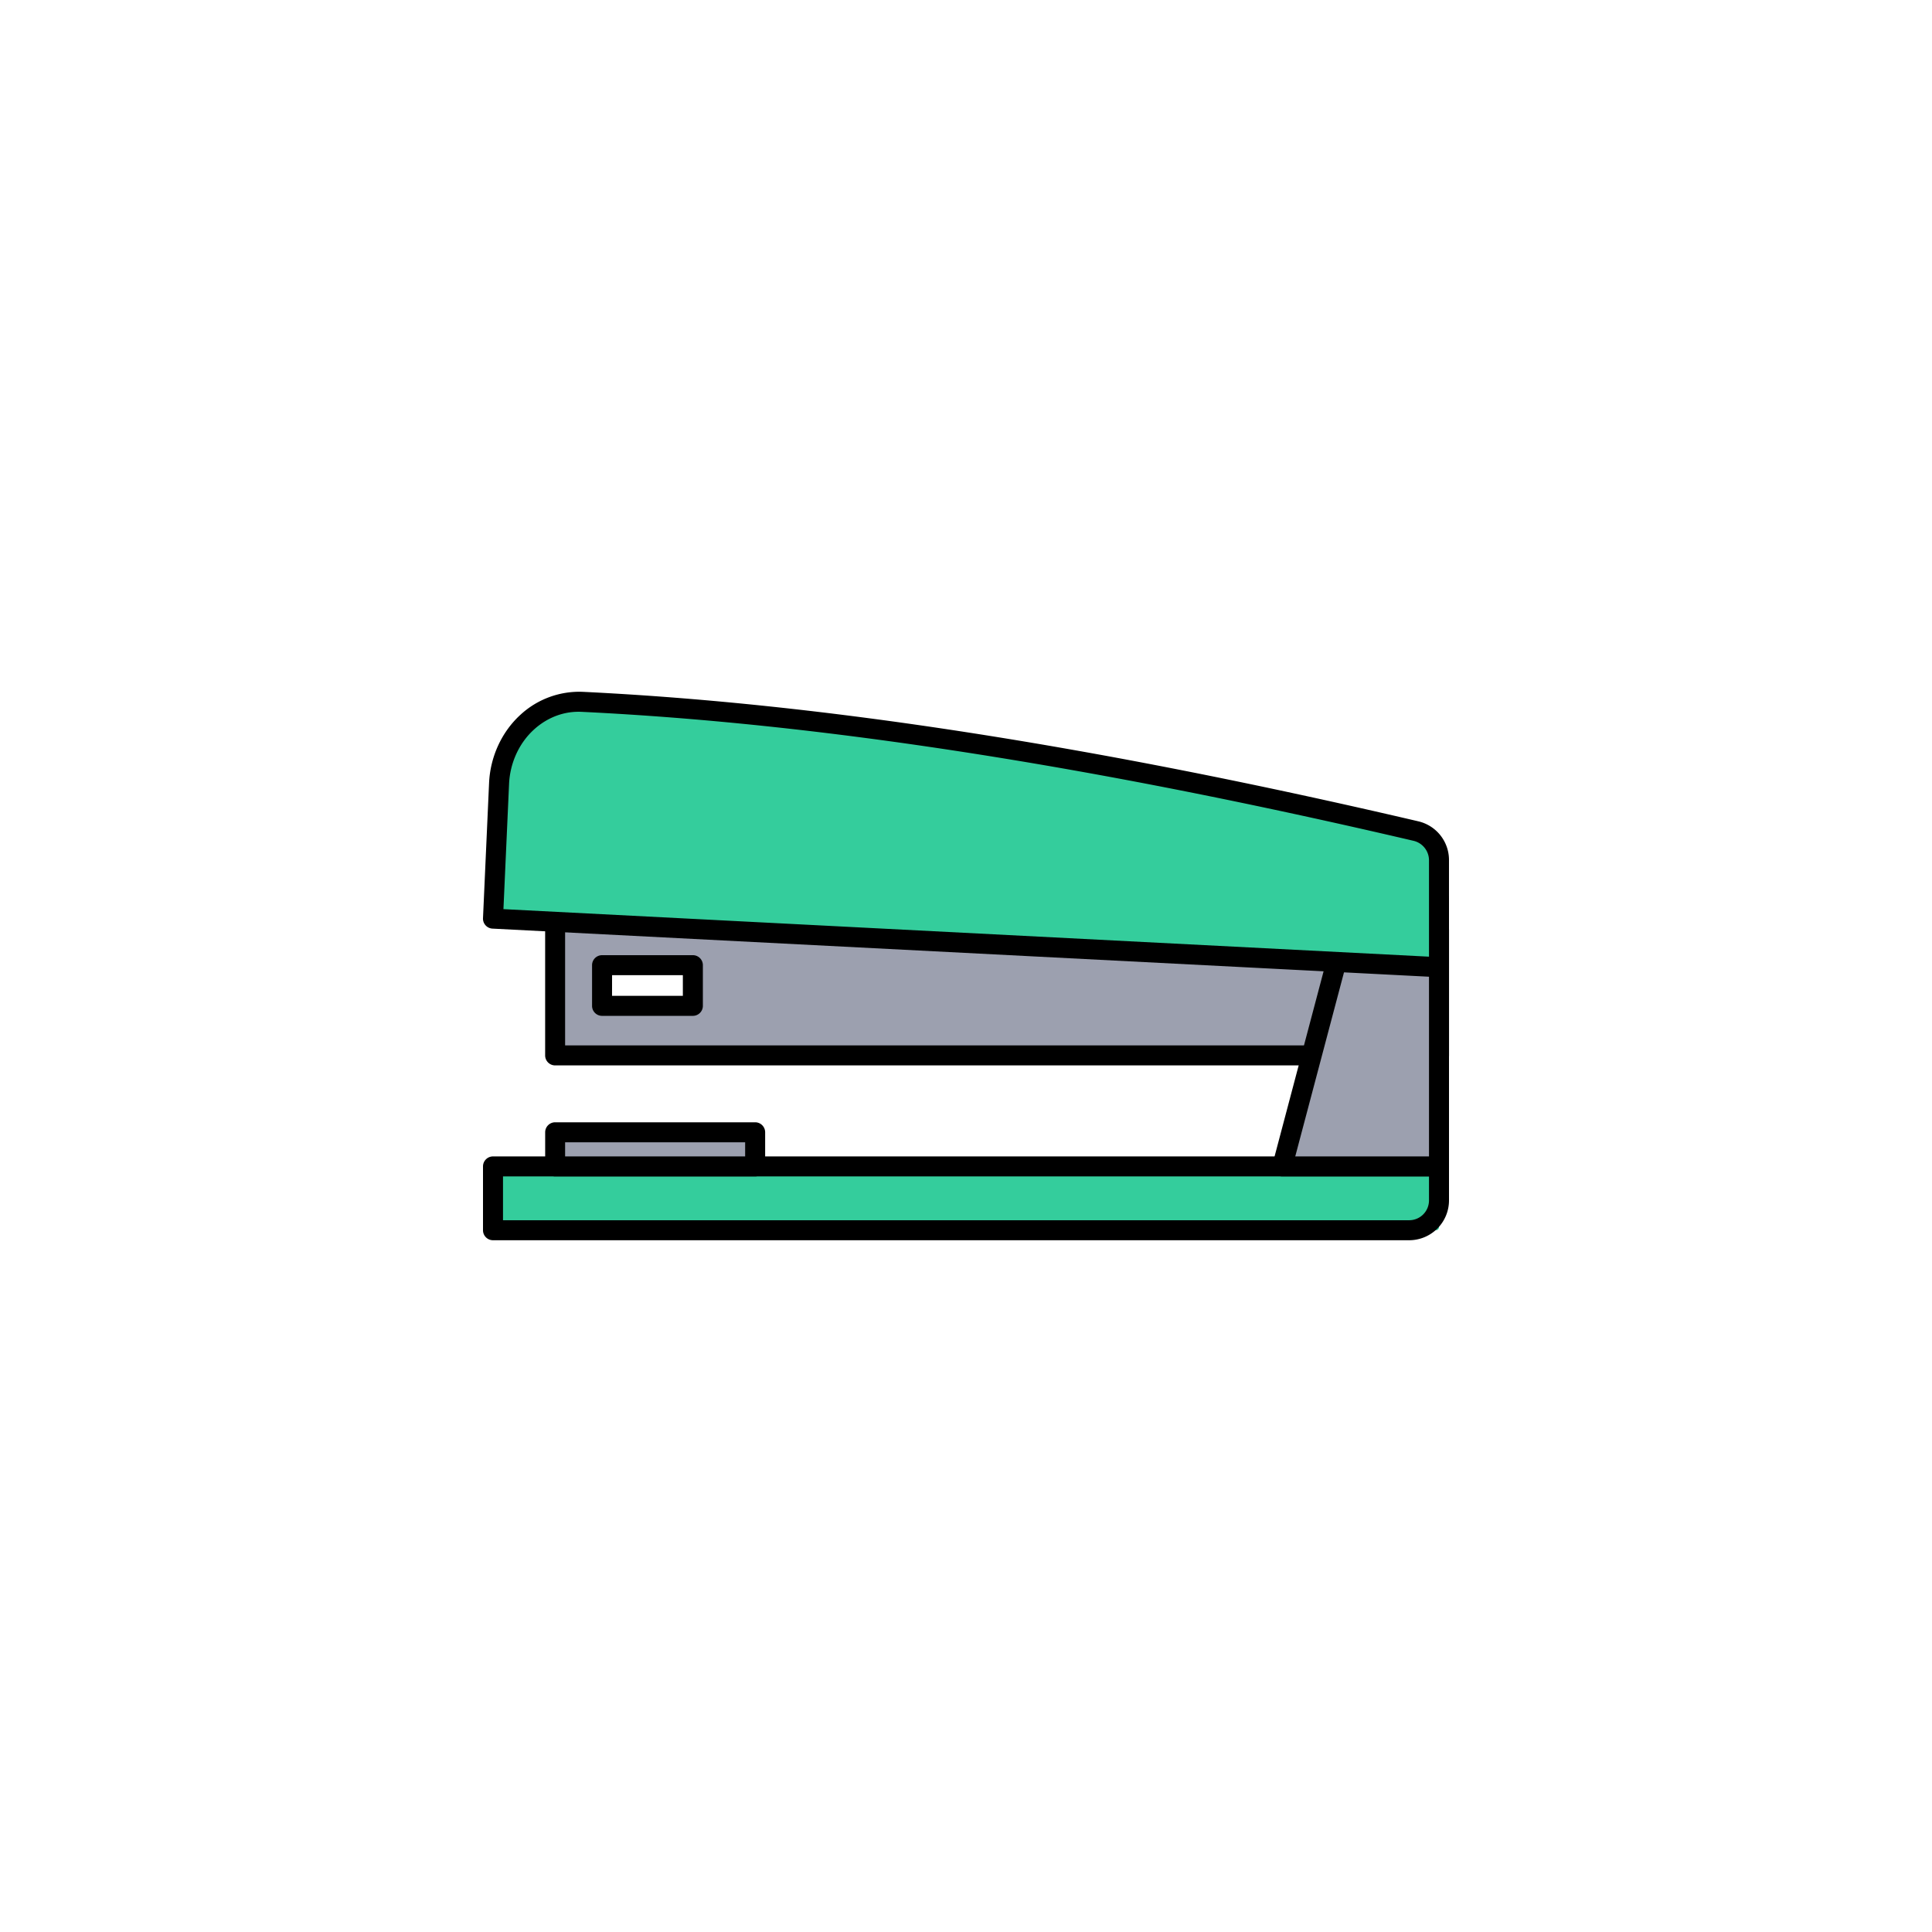
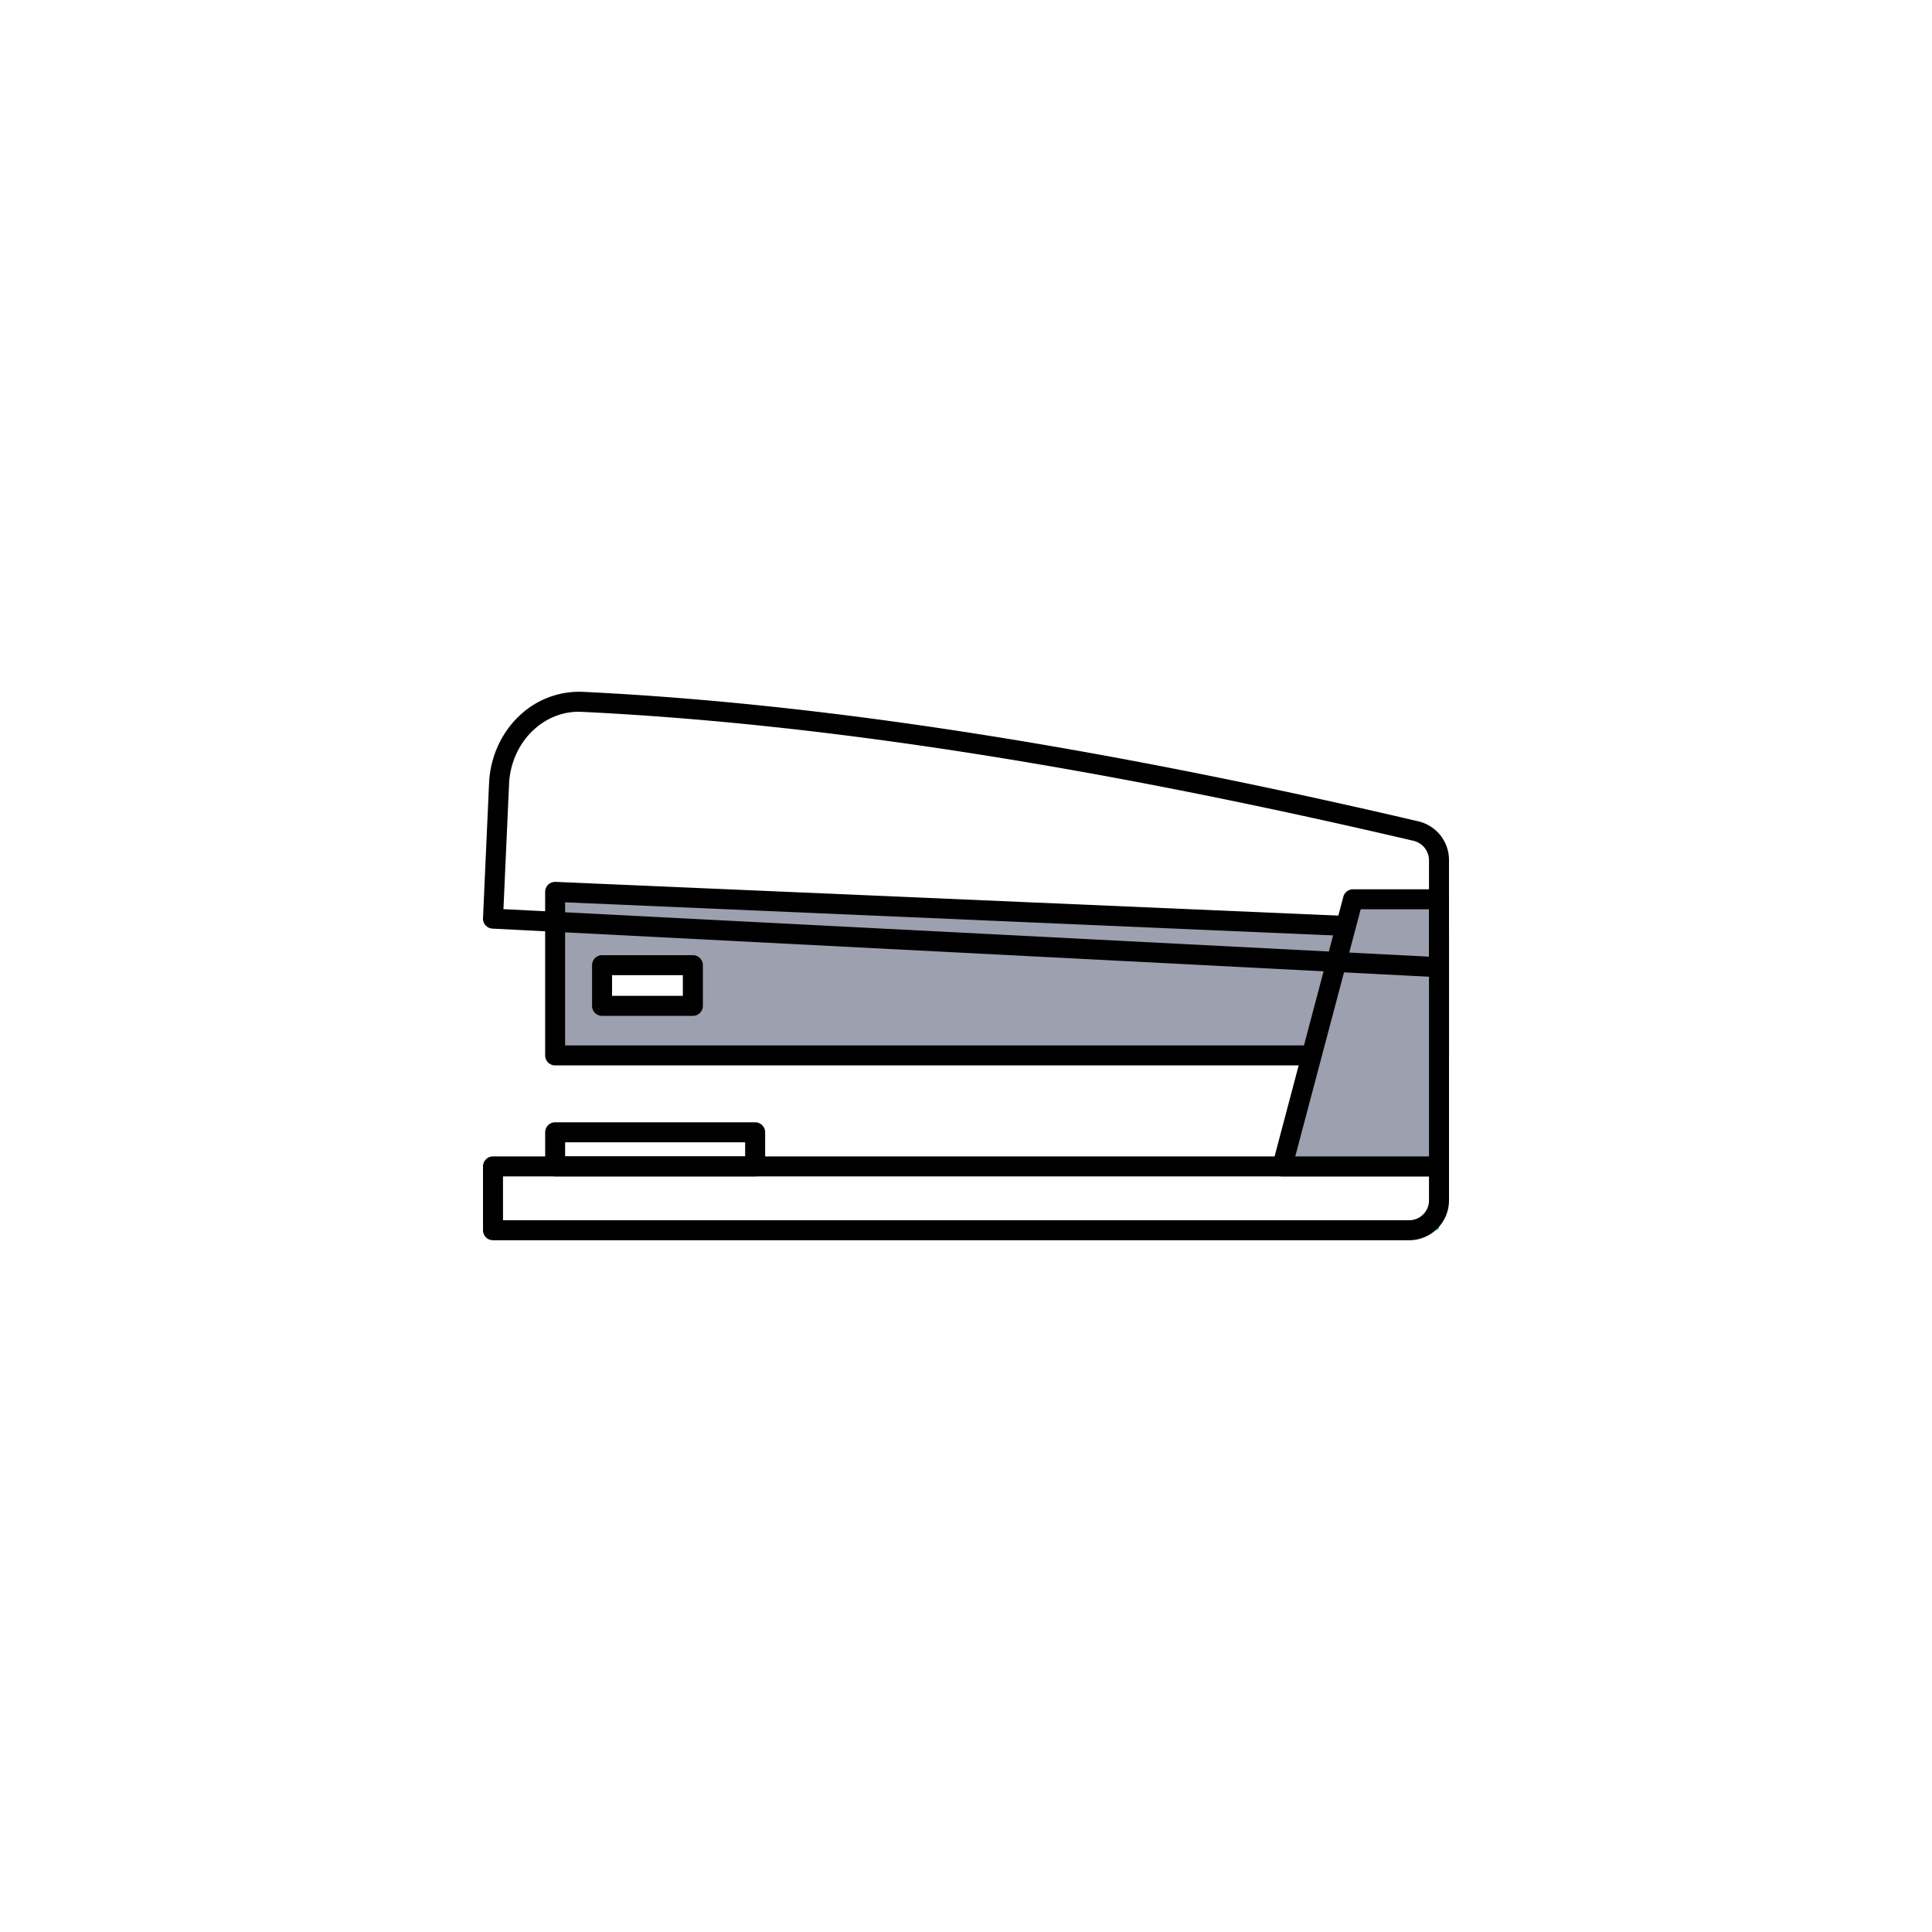
<svg xmlns="http://www.w3.org/2000/svg" id="图层_1" data-name="图层 1" viewBox="0 0 2000 2000">
  <g id="dingshuqi2">
    <path d="M574.69,923.26v169.29h915V962.71Zm142.6,118h-94v-42.1h94Z" style="fill:#9ca0af" />
    <path d="M1489.64,1102.9H574.69a10.35,10.35,0,0,1-10.36-10.35V923.26a10.39,10.39,0,0,1,3.19-7.48,10.67,10.67,0,0,1,7.61-2.87l915,39.45a10.36,10.36,0,0,1,9.91,10.35v129.84A10.35,10.35,0,0,1,1489.64,1102.9ZM585,1082.19h894.25V972.63L585,934.07Zm132.25-30.58h-94a10.35,10.35,0,0,1-10.35-10.35v-42.1a10.35,10.35,0,0,1,10.35-10.36h94a10.36,10.36,0,0,1,10.36,10.36v42.1A10.35,10.35,0,0,1,717.29,1051.61Zm-83.67-20.71h73.31v-21.39H633.62Z" />
-     <path d="M510.35,1207.48h979.29a0,0,0,0,1,0,0v63.08a3,3,0,0,1-3,3H510.35a0,0,0,0,1,0,0v-66.06A0,0,0,0,1,510.35,1207.48Z" style="fill:#34cd9c" />
+     <path d="M510.35,1207.48h979.29a0,0,0,0,1,0,0v63.08a3,3,0,0,1-3,3a0,0,0,0,1,0,0v-66.06A0,0,0,0,1,510.35,1207.48Z" style="fill:#34cd9c" />
    <path d="M1458.78,1283.89H510.36A10.35,10.35,0,0,1,500,1273.54v-66.06a10.36,10.36,0,0,1,10.36-10.36h979.28a10.36,10.36,0,0,1,10.36,10.36v35.2A41.26,41.26,0,0,1,1458.78,1283.89Zm-938.07-20.71h938.07a20.52,20.52,0,0,0,20.51-20.5v-24.85H520.71Z" />
    <polygon points="1489.64 1207.48 1327.39 1207.48 1400.62 930.94 1489.64 930.94 1489.64 1207.48" style="fill:#9ca0af" />
    <path d="M1489.64,1217.83H1327.39a10.35,10.35,0,0,1-10-13l73.23-276.54a10.36,10.36,0,0,1,10-7.71h89A10.36,10.36,0,0,1,1500,930.94v276.54A10.35,10.35,0,0,1,1489.64,1217.83Zm-148.8-20.71h138.45V941.29h-70.7Z" />
-     <path d="M1489.64,1001.24,510.35,951l6.28-139.89c2.19-48.8,40.76-86.74,86.37-84.54,268.54,13,555.32,62,862.75,133.79a31,31,0,0,1,23.89,30.11Z" style="fill:#34cd9c" />
    <path d="M1489.64,1011.6l-.53,0L509.82,961.3A10.36,10.36,0,0,1,500,950.49l6.28-139.89c1.22-27.22,13.08-53,32.55-70.73a89.8,89.8,0,0,1,64.66-23.68c246.92,11.95,529.74,55.8,864.6,134a41.1,41.1,0,0,1,31.9,40.19v110.81a10.37,10.37,0,0,1-10.36,10.36ZM521.16,941.14l958.13,49.2V890.43a20.76,20.76,0,0,0-15.9-20c-333.63-78-615.23-121.63-860.89-133.52-18.17-1-35.8,5.62-49.72,18.3-15.42,14-24.83,34.59-25.8,56.35Z" />
-     <rect x="574.69" y="1172.14" width="207.04" height="35.34" style="fill:#9ca0af" />
    <path d="M781.72,1217.83h-207a10.35,10.35,0,0,1-10.36-10.35v-35.34a10.35,10.35,0,0,1,10.36-10.35h207a10.35,10.35,0,0,1,10.36,10.35v35.34A10.35,10.35,0,0,1,781.72,1217.83ZM585,1197.12H771.37V1182.5H585Z" />
  </g>
</svg>